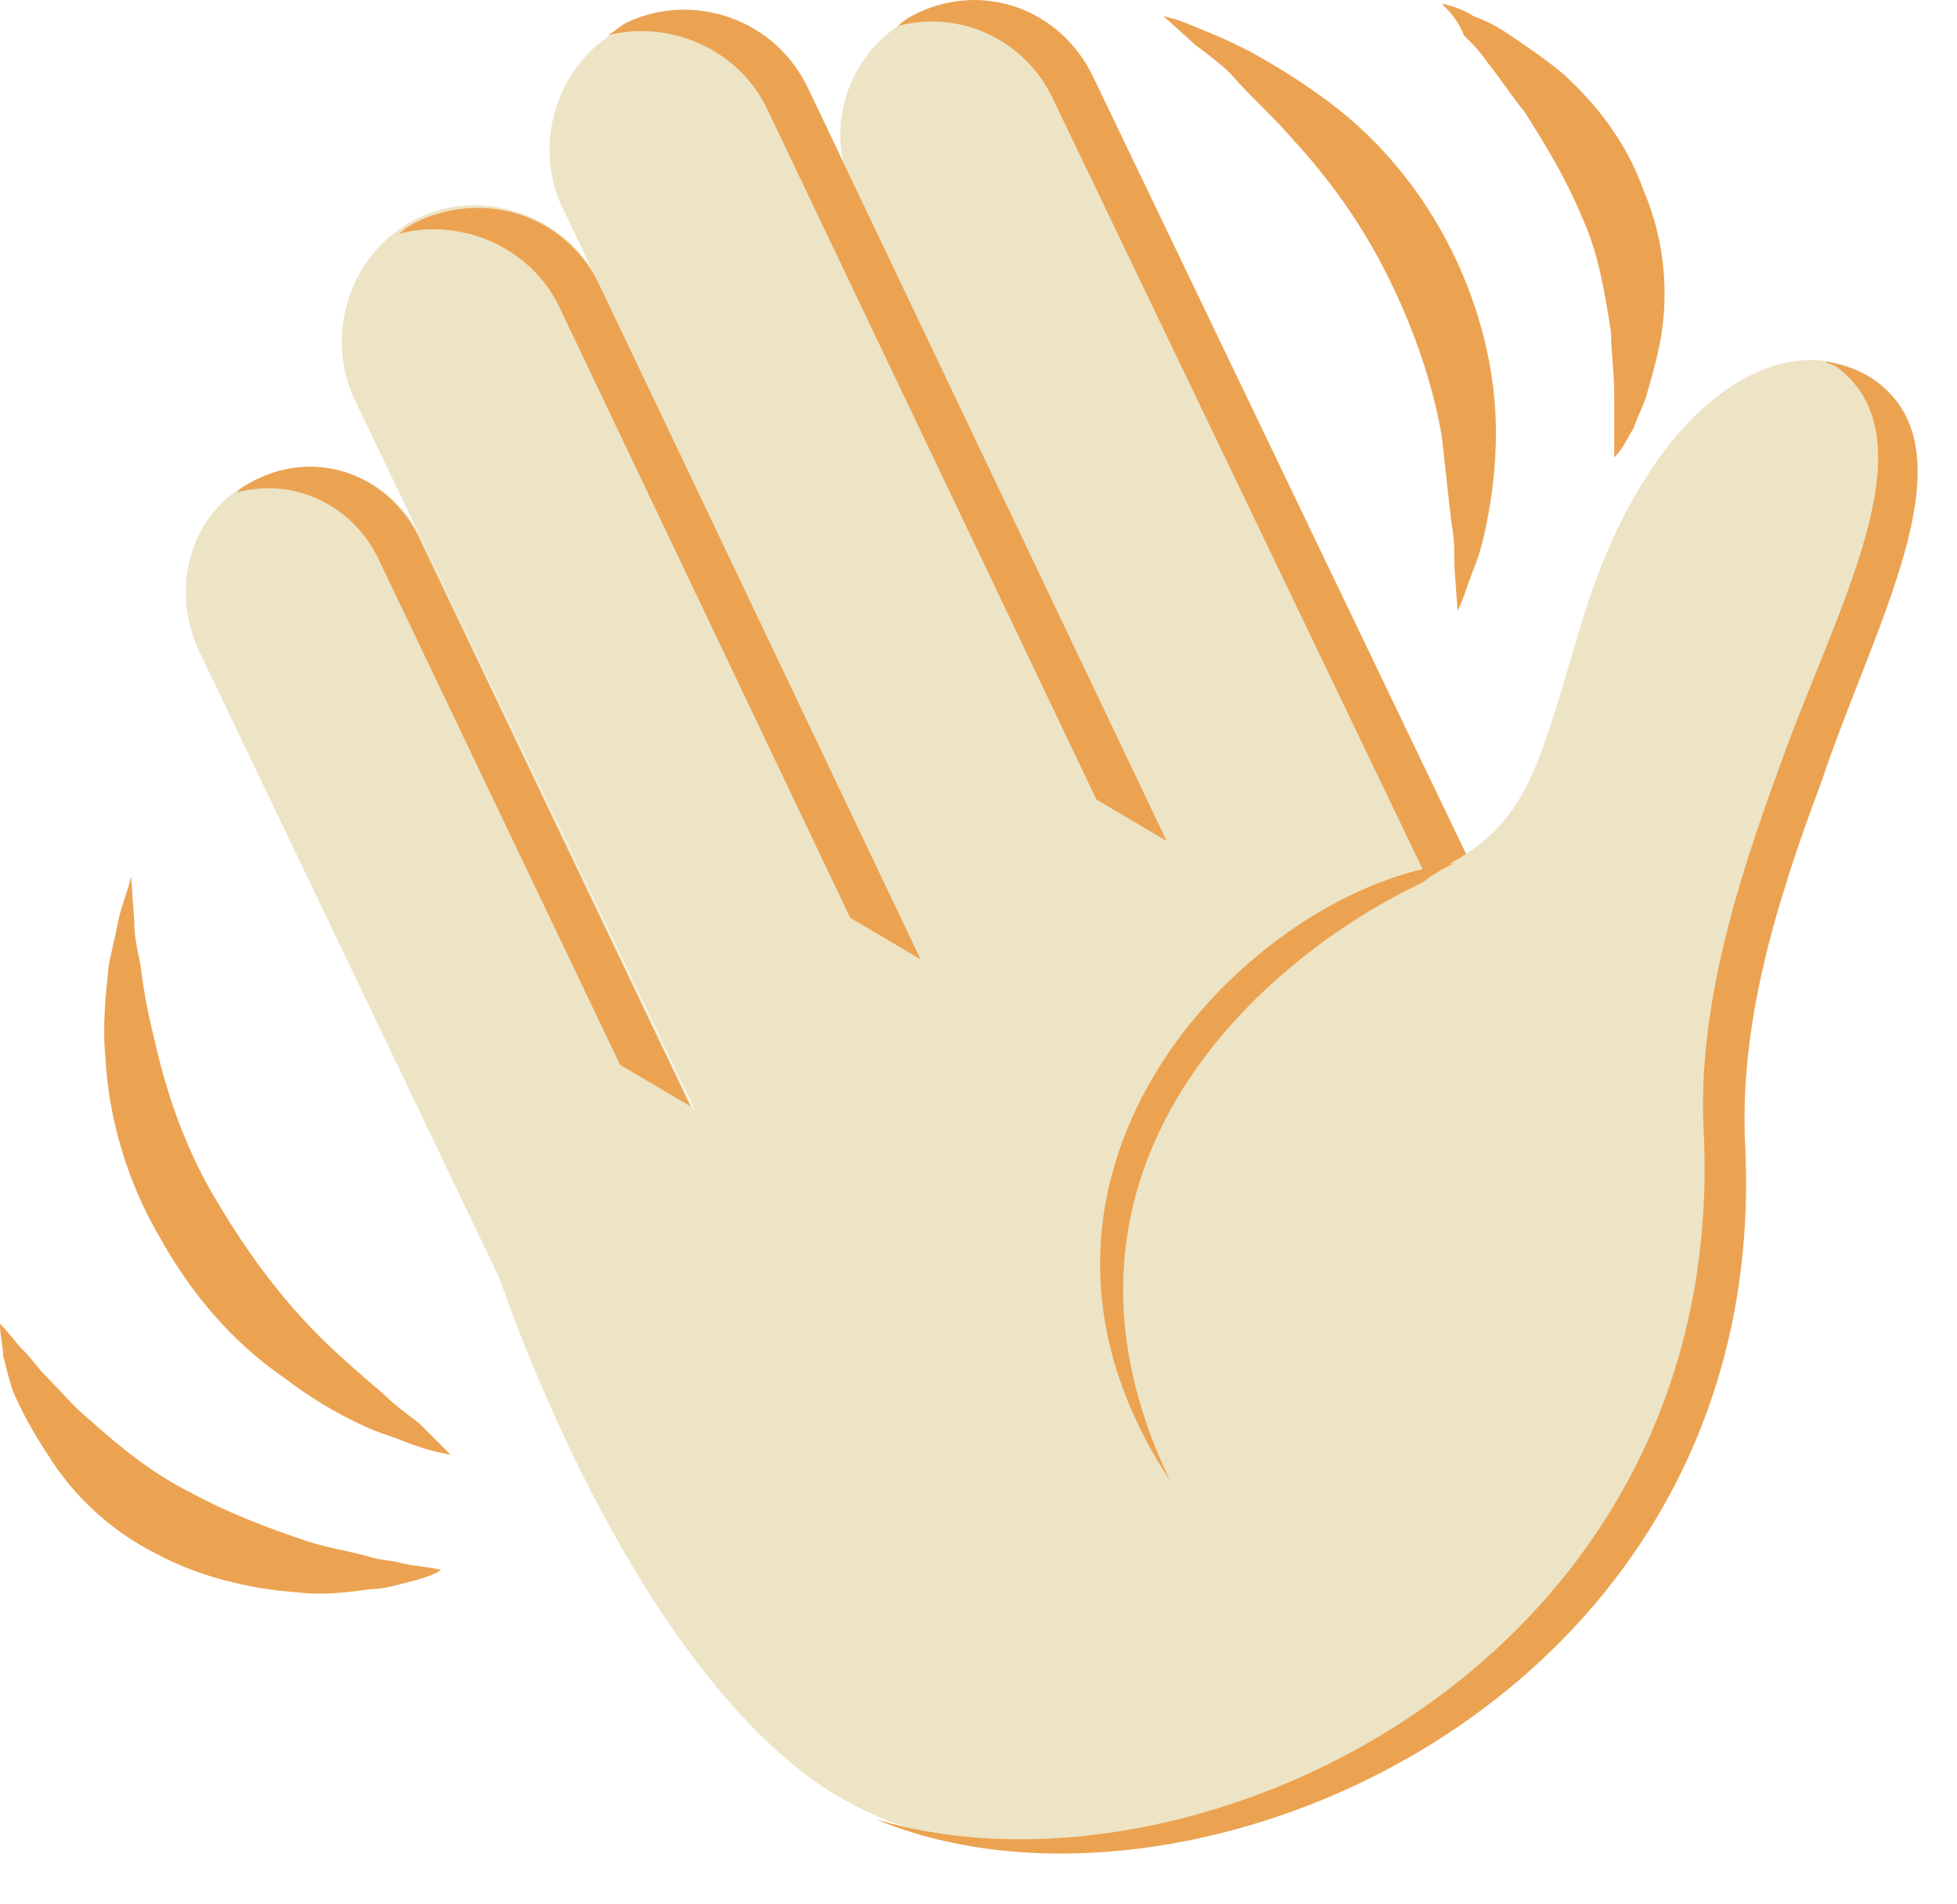
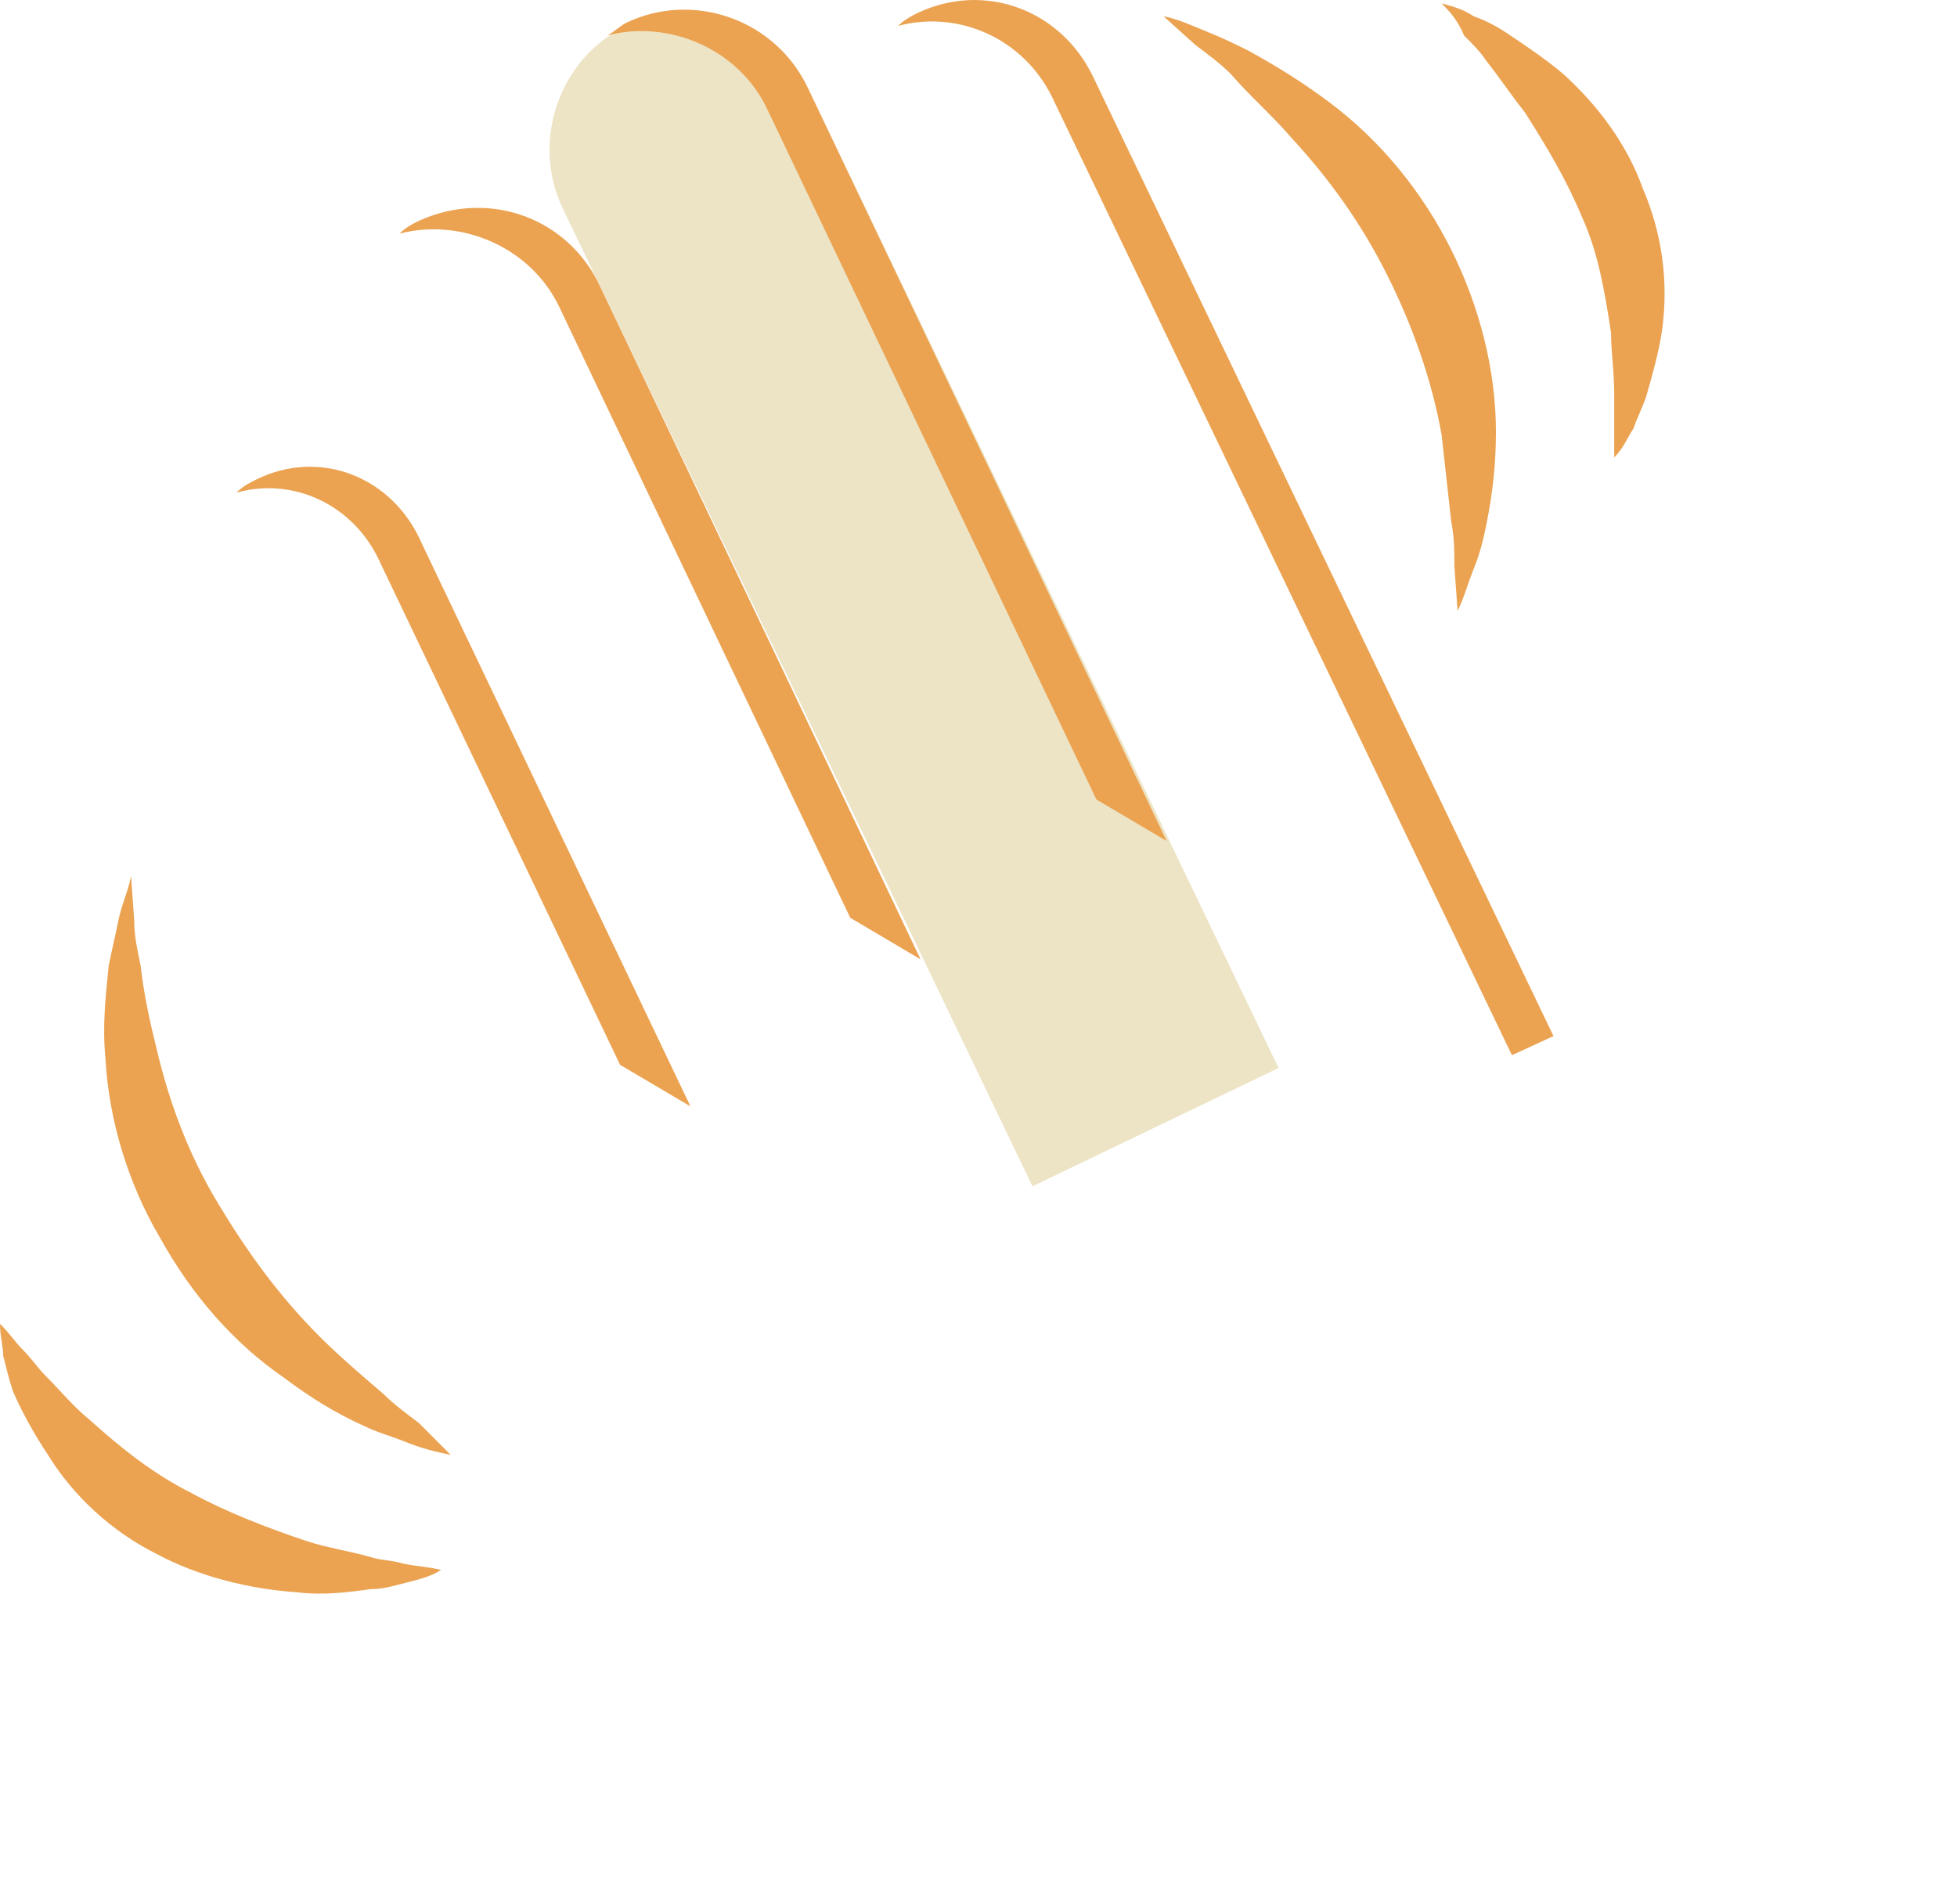
<svg xmlns="http://www.w3.org/2000/svg" width="37" height="36" viewBox="0 0 37 36" fill="none">
  <path d="M8.521 27.503C8.219 27.442 7.977 27.382 7.675 27.261C7.373 27.14 7.131 27.079 6.889 26.959C6.346 26.717 5.862 26.415 5.379 26.052C4.412 25.387 3.626 24.481 3.022 23.393C2.417 22.366 2.055 21.157 1.994 20.009C1.934 19.404 1.994 18.86 2.055 18.256C2.115 17.954 2.176 17.712 2.236 17.41C2.296 17.108 2.417 16.866 2.478 16.564L2.538 17.41C2.538 17.712 2.599 17.954 2.659 18.256C2.72 18.8 2.84 19.344 2.961 19.827C3.203 20.855 3.566 21.822 4.11 22.728C4.653 23.635 5.258 24.481 6.043 25.266C6.406 25.629 6.829 25.992 7.252 26.354C7.433 26.535 7.675 26.717 7.917 26.898L8.521 27.503ZM8.34 29.678C8.159 29.799 7.917 29.859 7.675 29.92C7.433 29.98 7.252 30.041 7.01 30.041C6.587 30.101 6.104 30.162 5.62 30.101C4.714 30.041 3.747 29.799 2.961 29.376C2.115 28.953 1.39 28.288 0.907 27.503C0.665 27.14 0.423 26.717 0.242 26.294C0.181 26.113 0.121 25.871 0.06 25.629C0.06 25.448 0 25.266 0 25.025C0.181 25.206 0.302 25.387 0.423 25.508C0.604 25.689 0.725 25.871 0.846 25.992C1.148 26.294 1.39 26.596 1.692 26.838C2.296 27.382 2.901 27.865 3.626 28.228C4.291 28.59 5.076 28.892 5.802 29.134C6.164 29.255 6.587 29.316 7.01 29.436C7.192 29.497 7.433 29.497 7.615 29.557C7.917 29.618 8.098 29.618 8.34 29.678ZM21.998 0.307C22.3 0.368 22.542 0.488 22.844 0.609C23.146 0.73 23.388 0.851 23.63 0.972C24.174 1.274 24.657 1.576 25.14 1.939C26.108 2.664 26.893 3.631 27.437 4.719C27.981 5.807 28.283 7.015 28.283 8.164C28.283 8.768 28.223 9.312 28.102 9.916C28.041 10.218 27.981 10.46 27.86 10.762C27.739 11.064 27.679 11.306 27.558 11.548L27.497 10.702C27.497 10.4 27.497 10.158 27.437 9.856L27.256 8.224C27.074 7.197 26.712 6.169 26.228 5.202C25.745 4.235 25.141 3.389 24.415 2.604C24.053 2.181 23.63 1.818 23.267 1.395C23.086 1.214 22.844 1.032 22.602 0.851L21.998 0.307ZM27.256 0.065C27.497 0.126 27.679 0.186 27.86 0.307C28.041 0.368 28.283 0.488 28.464 0.609C28.827 0.851 29.19 1.093 29.552 1.395C30.217 1.999 30.761 2.725 31.063 3.571C31.426 4.417 31.547 5.323 31.426 6.23C31.365 6.653 31.244 7.076 31.123 7.499C31.063 7.68 30.942 7.922 30.882 8.103C30.761 8.284 30.701 8.466 30.519 8.647V8.043V7.438C30.519 7.015 30.459 6.653 30.459 6.29C30.338 5.504 30.217 4.779 29.915 4.115C29.613 3.389 29.25 2.785 28.827 2.12C28.585 1.818 28.344 1.455 28.102 1.153C27.981 0.972 27.86 0.851 27.679 0.67C27.558 0.368 27.377 0.186 27.256 0.065Z" fill="#EBA352" />
-   <path d="M4.835 9.07C3.626 9.614 3.203 11.065 3.747 12.273L11.361 28.167L15.592 26.173L7.977 10.219C7.433 9.01 6.043 8.466 4.835 9.07ZM24.838 21.701L29.31 19.586L20.608 1.456C20.004 0.247 18.553 -0.297 17.284 0.307C16.075 0.912 15.531 2.362 16.136 3.631L24.838 21.701Z" fill="#EDE4C5" />
  <path d="M17.345 0.247C17.224 0.307 17.103 0.368 16.982 0.489C18.13 0.186 19.339 0.73 19.883 1.818L28.585 19.948L29.371 19.586L20.669 1.456C20.064 0.186 18.614 -0.357 17.345 0.247Z" fill="#EBA352" />
-   <path d="M15.592 26.113L20.245 23.877L11.361 5.384C10.757 4.115 9.186 3.51 7.917 4.115C6.648 4.719 6.104 6.29 6.708 7.56L15.592 26.113Z" fill="#EDE4C5" />
  <path d="M7.917 4.175C7.796 4.236 7.675 4.296 7.554 4.417C8.702 4.115 10.032 4.659 10.576 5.807L16.075 17.35L17.405 18.136L11.361 5.444C10.757 4.115 9.246 3.571 7.917 4.175Z" fill="#EBA352" />
  <path d="M19.52 22.426L24.173 20.19L15.29 1.697C14.685 0.428 13.114 -0.176 11.845 0.489C10.576 1.093 10.032 2.664 10.636 3.933L19.52 22.426Z" fill="#EDE4C5" />
  <path d="M11.845 0.428C11.724 0.489 11.603 0.61 11.482 0.67C12.63 0.368 13.96 0.912 14.504 2.06L20.729 15.114L22.058 15.899L15.29 1.697C14.685 0.368 13.114 -0.176 11.845 0.428ZM4.835 9.07C4.714 9.131 4.593 9.191 4.472 9.312C5.56 9.01 6.708 9.554 7.191 10.642L11.724 20.13L13.054 20.915L7.977 10.279C7.433 9.01 6.043 8.466 4.835 9.07Z" fill="#EBA352" />
-   <path d="M35.535 7.257C33.903 5.988 31.244 7.378 29.915 11.729C29.008 14.751 28.887 15.658 26.953 16.564L25.866 14.328C25.866 14.328 8.702 22.608 9.367 23.937C9.367 23.937 11.422 30.343 14.927 33.304C20.124 37.777 32.272 33.002 32.816 21.459C33.118 14.751 37.288 8.647 35.535 7.257Z" fill="#EDE4C5" />
-   <path d="M35.535 7.257C35.233 7.015 34.87 6.894 34.508 6.834C34.568 6.894 34.689 6.894 34.75 6.955C36.563 8.345 34.689 11.548 33.662 14.449C32.816 16.745 32.09 19.102 32.211 21.399C32.695 31.431 22.602 36.205 16.559 34.392C22.482 36.87 33.48 32.156 32.997 21.701C32.876 19.404 33.541 17.168 34.447 14.751C35.414 11.85 37.288 8.647 35.535 7.257Z" fill="#EBA352" />
-   <path d="M27.497 16.322C23.75 16.745 18.251 22.124 22.119 27.986C19.278 22.064 23.932 18.075 26.893 16.685C27.195 16.443 27.497 16.322 27.497 16.322Z" fill="#EBA352" />
</svg>